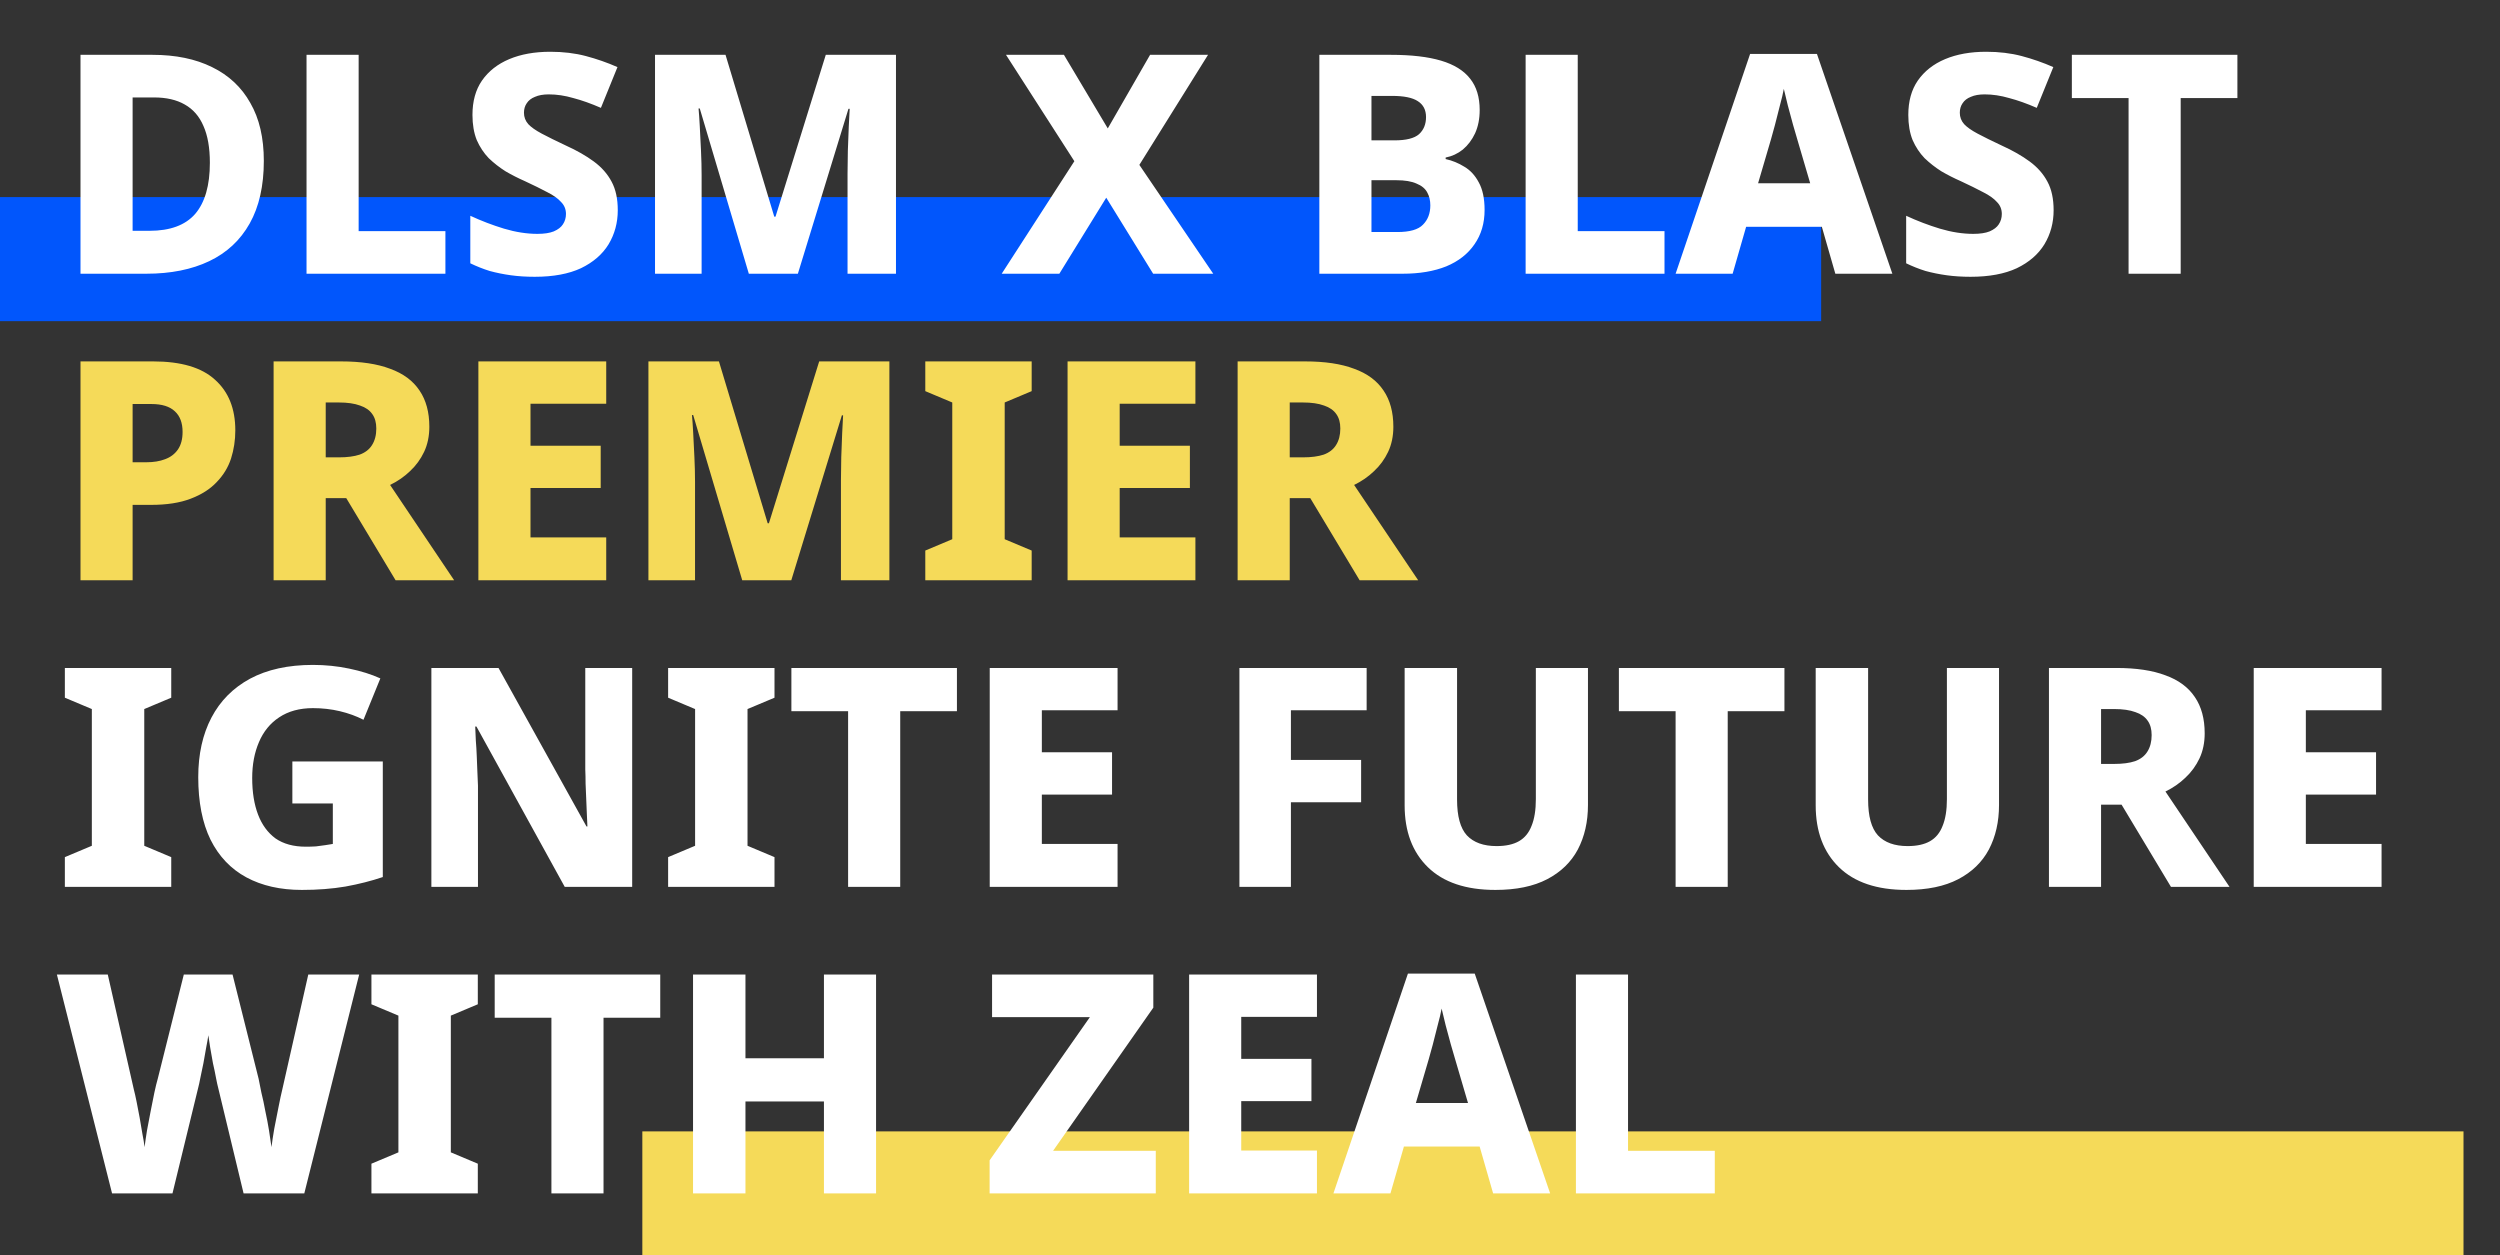
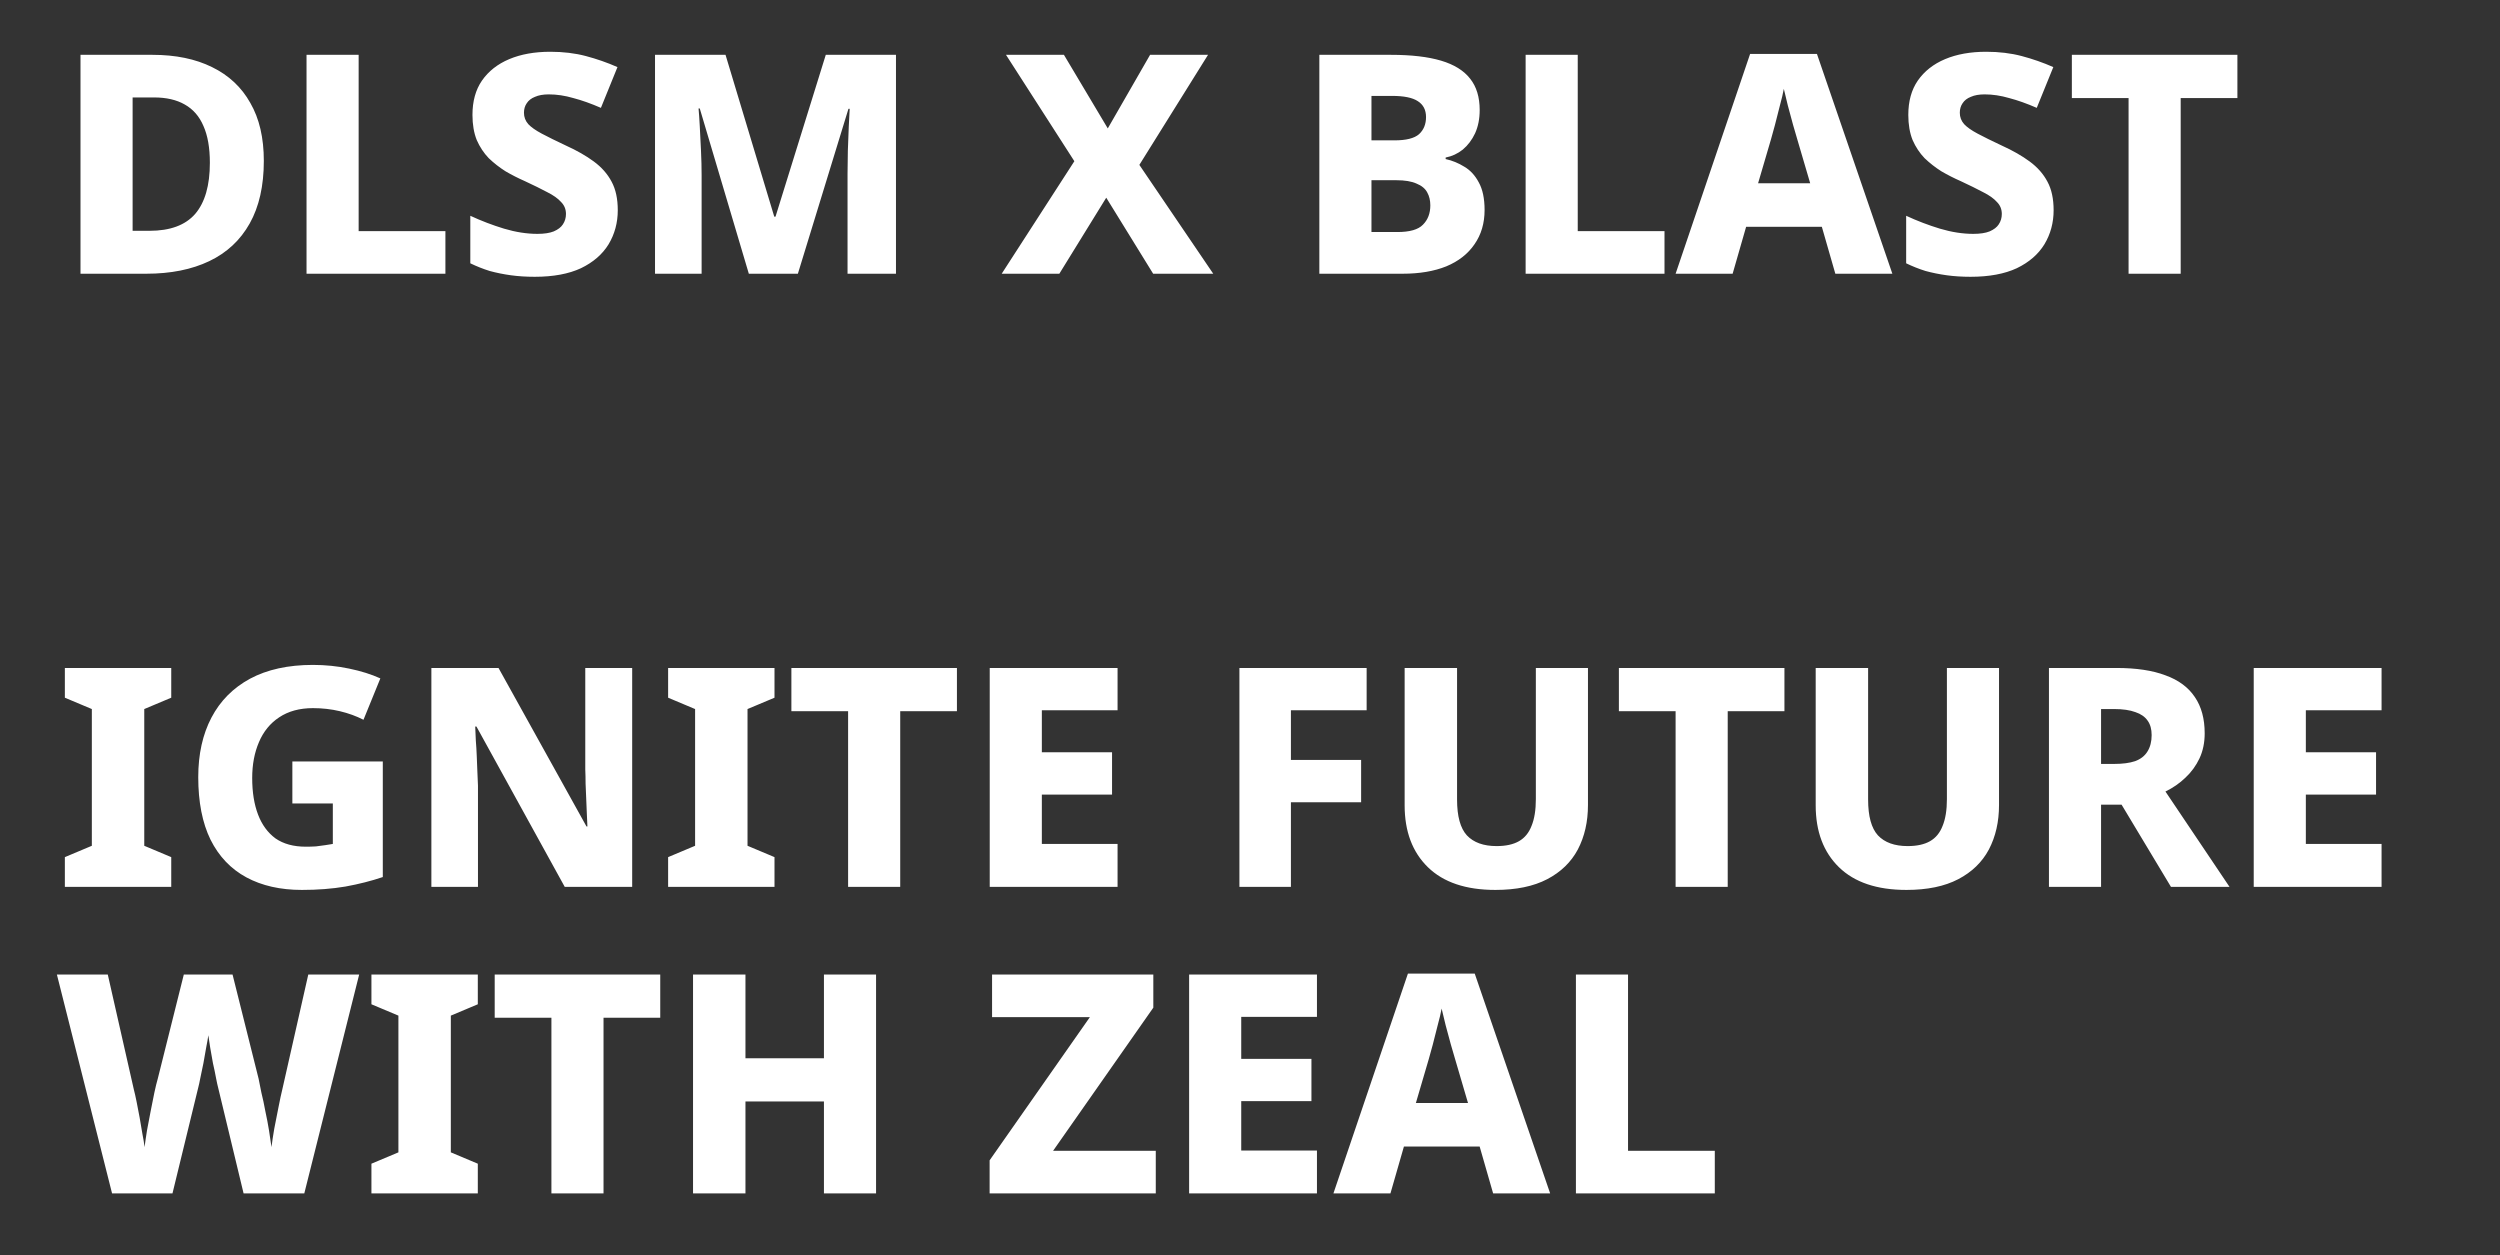
<svg xmlns="http://www.w3.org/2000/svg" width="685" height="344" viewBox="0 0 685 344" fill="none">
  <rect x="0" y="0" width="685" height="344" fill="#333333" stroke="none" />
-   <rect y="54" width="499" height="34" fill="#0156FC" />
-   <rect x="176" y="310" width="499" height="34" fill="#F5DA59" />
  <path d="M72.288 44.088C72.288 50.92 71 56.632 68.424 61.224C65.848 65.816 62.152 69.26 57.336 71.556C52.52 73.852 46.78 75 40.116 75H22.056V15.024H41.796C48.124 15.024 53.556 16.144 58.092 18.384C62.684 20.624 66.184 23.9 68.592 28.212C71.056 32.468 72.288 37.76 72.288 44.088ZM57.504 44.592C57.504 40.504 56.916 37.144 55.74 34.512C54.62 31.88 52.912 29.92 50.616 28.632C48.376 27.344 45.576 26.7 42.216 26.7H36.336V63.24H40.956C46.612 63.24 50.784 61.7 53.472 58.62C56.16 55.484 57.504 50.808 57.504 44.592ZM83.99 75V15.024H98.27V63.324H122.042V75H83.99ZM169.27 57.612C169.27 61.028 168.43 64.136 166.75 66.936C165.07 69.68 162.55 71.864 159.19 73.488C155.83 75.056 151.602 75.84 146.506 75.84C144.154 75.84 141.97 75.7 139.954 75.42C137.938 75.14 136.006 74.748 134.158 74.244C132.366 73.684 130.602 72.984 128.866 72.144V59.124C131.89 60.524 134.97 61.7 138.106 62.652C141.298 63.604 144.35 64.08 147.262 64.08C149.11 64.08 150.594 63.856 151.714 63.408C152.89 62.904 153.73 62.26 154.234 61.476C154.794 60.636 155.074 59.684 155.074 58.62C155.074 57.332 154.626 56.24 153.73 55.344C152.89 54.392 151.63 53.496 149.95 52.656C148.27 51.76 146.226 50.752 143.818 49.632C142.026 48.848 140.262 47.952 138.526 46.944C136.846 45.88 135.306 44.676 133.906 43.332C132.562 41.932 131.47 40.28 130.63 38.376C129.846 36.416 129.454 34.12 129.454 31.488C129.454 27.736 130.322 24.6 132.058 22.08C133.85 19.504 136.342 17.544 139.534 16.2C142.726 14.856 146.478 14.184 150.79 14.184C154.318 14.184 157.566 14.576 160.534 15.36C163.502 16.144 166.386 17.152 169.186 18.384L164.65 29.556C161.962 28.38 159.442 27.484 157.09 26.868C154.794 26.196 152.554 25.86 150.37 25.86C148.858 25.86 147.598 26.084 146.59 26.532C145.582 26.924 144.826 27.512 144.322 28.296C143.818 29.024 143.566 29.892 143.566 30.9C143.566 32.076 143.958 33.112 144.742 34.008C145.526 34.848 146.758 35.716 148.438 36.612C150.118 37.508 152.33 38.6 155.074 39.888C158.042 41.232 160.59 42.688 162.718 44.256C164.846 45.824 166.47 47.672 167.59 49.8C168.71 51.872 169.27 54.476 169.27 57.612ZM205.178 75L191.738 29.724H191.402C191.514 30.844 191.626 32.468 191.738 34.596C191.85 36.668 191.962 38.908 192.074 41.316C192.186 43.668 192.242 45.88 192.242 47.952V75H179.474V15.024H198.794L212.15 59.376H212.486L226.262 15.024H245.498V75H232.226V47.616C232.226 45.712 232.254 43.612 232.31 41.316C232.422 38.964 232.506 36.752 232.562 34.68C232.674 32.552 232.758 30.928 232.814 29.808H232.478L218.618 75H205.178ZM332.427 75H315.963L303.111 54.168L290.259 75H274.467L294.375 44.172L275.643 15.024H291.519L303.531 35.184L315.123 15.024H330.999L312.183 45.18L332.427 75ZM381.157 15.024C386.701 15.024 391.265 15.556 394.849 16.62C398.433 17.684 401.093 19.336 402.829 21.576C404.565 23.76 405.433 26.616 405.433 30.144C405.433 32.552 405.013 34.68 404.173 36.528C403.333 38.32 402.213 39.804 400.813 40.98C399.413 42.1 397.845 42.828 396.109 43.164V43.584C397.901 43.976 399.609 44.676 401.233 45.684C402.857 46.636 404.173 48.064 405.181 49.968C406.245 51.872 406.777 54.392 406.777 57.528C406.777 61.168 405.853 64.304 404.005 66.936C402.213 69.568 399.637 71.584 396.277 72.984C392.917 74.328 388.941 75 384.349 75H361.501V15.024H381.157ZM382.081 38.46C385.273 38.46 387.513 37.9 388.801 36.78C390.089 35.604 390.733 34.036 390.733 32.076C390.733 30.116 389.977 28.66 388.465 27.708C387.009 26.756 384.685 26.28 381.493 26.28H375.781V38.46H382.081ZM375.781 49.38V63.576H382.921C386.281 63.576 388.605 62.904 389.893 61.56C391.237 60.216 391.909 58.452 391.909 56.268C391.909 54.924 391.629 53.748 391.069 52.74C390.509 51.676 389.529 50.864 388.129 50.304C386.785 49.688 384.937 49.38 382.585 49.38H375.781ZM418.021 75V15.024H432.301V63.324H456.073V75H418.021ZM502.881 75L499.185 62.148H478.437L474.741 75H459.117L479.529 14.772H497.841L518.505 75H502.881ZM492.465 38.208C492.185 37.2 491.793 35.856 491.289 34.176C490.841 32.44 490.365 30.676 489.861 28.884C489.413 27.092 489.049 25.58 488.769 24.348C488.545 25.58 488.181 27.12 487.677 28.968C487.229 30.76 486.781 32.524 486.333 34.26C485.885 35.94 485.521 37.256 485.241 38.208L481.713 50.22H495.993L492.465 38.208ZM562.692 57.612C562.692 61.028 561.852 64.136 560.172 66.936C558.492 69.68 555.972 71.864 552.612 73.488C549.252 75.056 545.024 75.84 539.928 75.84C537.576 75.84 535.392 75.7 533.376 75.42C531.36 75.14 529.428 74.748 527.58 74.244C525.788 73.684 524.024 72.984 522.288 72.144V59.124C525.312 60.524 528.392 61.7 531.528 62.652C534.72 63.604 537.772 64.08 540.684 64.08C542.532 64.08 544.016 63.856 545.136 63.408C546.312 62.904 547.152 62.26 547.656 61.476C548.216 60.636 548.496 59.684 548.496 58.62C548.496 57.332 548.048 56.24 547.152 55.344C546.312 54.392 545.052 53.496 543.372 52.656C541.692 51.76 539.648 50.752 537.24 49.632C535.448 48.848 533.684 47.952 531.948 46.944C530.268 45.88 528.728 44.676 527.328 43.332C525.984 41.932 524.892 40.28 524.052 38.376C523.268 36.416 522.876 34.12 522.876 31.488C522.876 27.736 523.744 24.6 525.48 22.08C527.272 19.504 529.764 17.544 532.956 16.2C536.148 14.856 539.9 14.184 544.212 14.184C547.74 14.184 550.988 14.576 553.956 15.36C556.924 16.144 559.808 17.152 562.608 18.384L558.072 29.556C555.384 28.38 552.864 27.484 550.512 26.868C548.216 26.196 545.976 25.86 543.792 25.86C542.28 25.86 541.02 26.084 540.012 26.532C539.004 26.924 538.248 27.512 537.744 28.296C537.24 29.024 536.988 29.892 536.988 30.9C536.988 32.076 537.38 33.112 538.164 34.008C538.948 34.848 540.18 35.716 541.86 36.612C543.54 37.508 545.752 38.6 548.496 39.888C551.464 41.232 554.012 42.688 556.14 44.256C558.268 45.824 559.892 47.672 561.012 49.8C562.132 51.872 562.692 54.476 562.692 57.612ZM597.508 75H583.228V26.868H567.688V15.024H613.048V26.868H597.508V75ZM46.92 243H17.772V234.852L25.164 231.744V194.28L17.772 191.172V183.024H46.92V191.172L39.528 194.28V231.744L46.92 234.852V243ZM80.107 208.644H104.887V240.312C101.751 241.376 98.335 242.244 94.639 242.916C90.999 243.532 87.023 243.84 82.711 243.84C76.831 243.84 71.763 242.692 67.507 240.396C63.251 238.1 59.975 234.656 57.679 230.064C55.439 225.472 54.319 219.76 54.319 212.928C54.319 206.656 55.523 201.224 57.931 196.632C60.339 192.04 63.867 188.484 68.515 185.964C73.219 183.444 78.959 182.184 85.735 182.184C89.151 182.184 92.455 182.52 95.647 183.192C98.895 183.864 101.751 184.76 104.215 185.88L99.595 197.22C97.635 196.212 95.479 195.428 93.127 194.868C90.775 194.308 88.311 194.028 85.735 194.028C82.095 194.028 79.015 194.868 76.495 196.548C74.031 198.172 72.183 200.44 70.951 203.352C69.719 206.208 69.103 209.484 69.103 213.18C69.103 217.044 69.635 220.376 70.699 223.176C71.763 225.976 73.359 228.16 75.487 229.728C77.671 231.24 80.443 231.996 83.803 231.996C84.755 231.996 85.679 231.968 86.575 231.912C87.471 231.8 88.311 231.688 89.095 231.576C89.879 231.464 90.579 231.352 91.195 231.24V220.152H80.107V208.644ZM173.217 243H154.737L130.545 199.068H130.209C130.265 200.244 130.321 201.532 130.377 202.932C130.489 204.276 130.573 205.676 130.629 207.132C130.685 208.532 130.741 209.932 130.797 211.332C130.853 212.676 130.909 213.992 130.965 215.28V243H118.197V183.024H136.593L160.701 226.452H160.953C160.897 225.276 160.841 224.044 160.785 222.756C160.729 221.412 160.673 220.068 160.617 218.724C160.561 217.324 160.505 215.98 160.449 214.692C160.449 213.348 160.421 212.06 160.365 210.828V183.024H173.217V243ZM212.213 243H183.065V234.852L190.457 231.744V194.28L183.065 191.172V183.024H212.213V191.172L204.821 194.28V231.744L212.213 234.852V243ZM246.66 243H232.38V194.868H216.84V183.024H262.2V194.868H246.66V243ZM306.213 243H271.185V183.024H306.213V194.616H285.465V206.124H304.701V217.716H285.465V231.24H306.213V243ZM353.711 243H339.599V183.024H374.459V194.616H353.711V208.224H372.947V219.816H353.711V243ZM435.102 220.572C435.102 225.164 434.178 229.224 432.33 232.752C430.482 236.224 427.682 238.94 423.93 240.9C420.178 242.86 415.446 243.84 409.734 243.84C401.67 243.84 395.51 241.768 391.254 237.624C386.998 233.48 384.87 227.824 384.87 220.656V183.024H399.234V219.06C399.234 223.652 400.13 226.928 401.922 228.888C403.77 230.848 406.486 231.828 410.07 231.828C412.59 231.828 414.634 231.38 416.202 230.484C417.77 229.588 418.918 228.188 419.646 226.284C420.43 224.38 420.822 221.944 420.822 218.976V183.024H435.102V220.572ZM473.395 243H459.115V194.868H443.575V183.024H488.935V194.868H473.395V243ZM547.731 220.572C547.731 225.164 546.807 229.224 544.959 232.752C543.111 236.224 540.311 238.94 536.559 240.9C532.807 242.86 528.075 243.84 522.363 243.84C514.299 243.84 508.139 241.768 503.883 237.624C499.627 233.48 497.499 227.824 497.499 220.656V183.024H511.863V219.06C511.863 223.652 512.759 226.928 514.551 228.888C516.399 230.848 519.115 231.828 522.699 231.828C525.219 231.828 527.263 231.38 528.831 230.484C530.399 229.588 531.547 228.188 532.275 226.284C533.059 224.38 533.451 221.944 533.451 218.976V183.024H547.731V220.572ZM579.891 183.024C585.323 183.024 589.803 183.696 593.331 185.04C596.915 186.328 599.603 188.316 601.395 191.004C603.187 193.636 604.083 196.94 604.083 200.916C604.083 203.492 603.607 205.788 602.655 207.804C601.703 209.82 600.415 211.584 598.791 213.096C597.223 214.608 595.403 215.868 593.331 216.876L610.887 243H594.843L581.319 220.488H575.691V243H561.411V183.024H579.891ZM579.303 194.28H575.691V209.316H579.303C581.599 209.316 583.503 209.064 585.015 208.56C586.527 208 587.647 207.132 588.375 205.956C589.159 204.724 589.551 203.212 589.551 201.42C589.551 199.796 589.187 198.48 588.459 197.472C587.731 196.408 586.611 195.624 585.099 195.12C583.587 194.56 581.655 194.28 579.303 194.28ZM652.549 243H617.521V183.024H652.549V194.616H631.801V206.124H651.037V217.716H631.801V231.24H652.549V243ZM98.412 267.024L83.376 327H66.744L59.772 298.02C59.604 297.404 59.408 296.508 59.184 295.332C58.96 294.1 58.68 292.756 58.344 291.3C58.064 289.788 57.812 288.36 57.588 287.016C57.364 285.616 57.196 284.496 57.084 283.656C56.972 284.496 56.776 285.616 56.496 287.016C56.272 288.36 56.02 289.788 55.74 291.3C55.46 292.756 55.18 294.1 54.9 295.332C54.676 296.508 54.48 297.404 54.312 298.02L47.256 327H30.708L15.588 267.024H29.532L36.672 298.524C36.896 299.364 37.148 300.484 37.428 301.884C37.708 303.228 37.988 304.684 38.268 306.252C38.548 307.764 38.8 309.248 39.024 310.704C39.304 312.104 39.5 313.308 39.612 314.316C39.78 312.972 40.004 311.432 40.284 309.696C40.62 307.96 40.956 306.196 41.292 304.404C41.628 302.612 41.964 300.932 42.3 299.364C42.636 297.796 42.944 296.536 43.224 295.584L50.364 267.024H63.72L70.86 295.584C71.028 296.536 71.28 297.796 71.616 299.364C72.008 300.932 72.372 302.64 72.708 304.488C73.1 306.28 73.436 308.044 73.716 309.78C73.996 311.516 74.22 313.028 74.388 314.316C74.556 312.916 74.808 311.236 75.144 309.276C75.536 307.26 75.928 305.272 76.32 303.312C76.712 301.296 77.048 299.728 77.328 298.608L84.468 267.024H98.412ZM130.92 327H101.772V318.852L109.164 315.744V278.28L101.772 275.172V267.024H130.92V275.172L123.528 278.28V315.744L130.92 318.852V327ZM165.367 327H151.087V278.868H135.547V267.024H180.907V278.868H165.367V327ZM240.04 327H225.76V301.8H204.256V327H189.892V267.024H204.256V289.956H225.76V267.024H240.04V327ZM316.683 327H271.155V317.928L298.623 278.7H271.827V267.024H316.011V276.096L288.543 315.324H316.683V327ZM360.846 327H325.818V267.024H360.846V278.616H340.098V290.124H359.334V301.716H340.098V315.24H360.846V327ZM409.119 327L405.423 314.148H384.675L380.979 327H365.355L385.767 266.772H404.079L424.743 327H409.119ZM398.703 290.208C398.423 289.2 398.031 287.856 397.527 286.176C397.079 284.44 396.603 282.676 396.099 280.884C395.651 279.092 395.287 277.58 395.007 276.348C394.783 277.58 394.419 279.12 393.915 280.968C393.467 282.76 393.019 284.524 392.571 286.26C392.123 287.94 391.759 289.256 391.479 290.208L387.951 302.22H402.231L398.703 290.208ZM431.802 327V267.024H446.082V315.324H469.854V327H431.802Z" fill="white" />
-   <path d="M41.964 99.024C49.636 99.024 55.292 100.704 58.932 104.064C62.628 107.368 64.476 111.988 64.476 117.924C64.476 120.612 64.084 123.188 63.3 125.652C62.516 128.06 61.2 130.216 59.352 132.12C57.56 134.024 55.18 135.536 52.212 136.656C49.3 137.776 45.688 138.336 41.376 138.336H36.336V159H22.056V99.024H41.964ZM41.46 110.7H36.336V126.66H40.116C42.076 126.66 43.784 126.38 45.24 125.82C46.752 125.26 47.928 124.364 48.768 123.132C49.608 121.9 50.028 120.304 50.028 118.344C50.028 115.88 49.328 114.004 47.928 112.716C46.528 111.372 44.372 110.7 41.46 110.7ZM93.446 99.024C98.878 99.024 103.358 99.696 106.886 101.04C110.47 102.328 113.158 104.316 114.95 107.004C116.742 109.636 117.638 112.94 117.638 116.916C117.638 119.492 117.162 121.788 116.21 123.804C115.258 125.82 113.97 127.584 112.346 129.096C110.778 130.608 108.958 131.868 106.886 132.876L124.442 159H108.398L94.874 136.488H89.246V159H74.966V99.024H93.446ZM92.858 110.28H89.246V125.316H92.858C95.154 125.316 97.058 125.064 98.57 124.56C100.082 124 101.202 123.132 101.93 121.956C102.714 120.724 103.106 119.212 103.106 117.42C103.106 115.796 102.742 114.48 102.014 113.472C101.286 112.408 100.166 111.624 98.654 111.12C97.142 110.56 95.21 110.28 92.858 110.28ZM166.104 159H131.076V99.024H166.104V110.616H145.356V122.124H164.592V133.716H145.356V147.24H166.104V159ZM203.373 159L189.933 113.724H189.597C189.709 114.844 189.821 116.468 189.933 118.596C190.045 120.668 190.157 122.908 190.269 125.316C190.381 127.668 190.437 129.88 190.437 131.952V159H177.669V99.024H196.989L210.345 143.376H210.681L224.457 99.024H243.693V159H230.421V131.616C230.421 129.712 230.449 127.612 230.505 125.316C230.617 122.964 230.701 120.752 230.757 118.68C230.869 116.552 230.953 114.928 231.009 113.808H230.673L216.813 159H203.373ZM282.678 159H253.53V150.852L260.922 147.744V110.28L253.53 107.172V99.024H282.678V107.172L275.286 110.28V147.744L282.678 150.852V159ZM327.541 159H292.513V99.024H327.541V110.616H306.793V122.124H326.029V133.716H306.793V147.24H327.541V159ZM357.587 99.024C363.019 99.024 367.499 99.696 371.027 101.04C374.611 102.328 377.299 104.316 379.091 107.004C380.883 109.636 381.779 112.94 381.779 116.916C381.779 119.492 381.303 121.788 380.351 123.804C379.399 125.82 378.111 127.584 376.487 129.096C374.919 130.608 373.099 131.868 371.027 132.876L388.583 159H372.539L359.015 136.488H353.387V159H339.107V99.024H357.587ZM356.999 110.28H353.387V125.316H356.999C359.295 125.316 361.199 125.064 362.711 124.56C364.223 124 365.343 123.132 366.071 121.956C366.855 120.724 367.247 119.212 367.247 117.42C367.247 115.796 366.883 114.48 366.155 113.472C365.427 112.408 364.307 111.624 362.795 111.12C361.283 110.56 359.351 110.28 356.999 110.28Z" fill="#F5DA59" />
</svg>